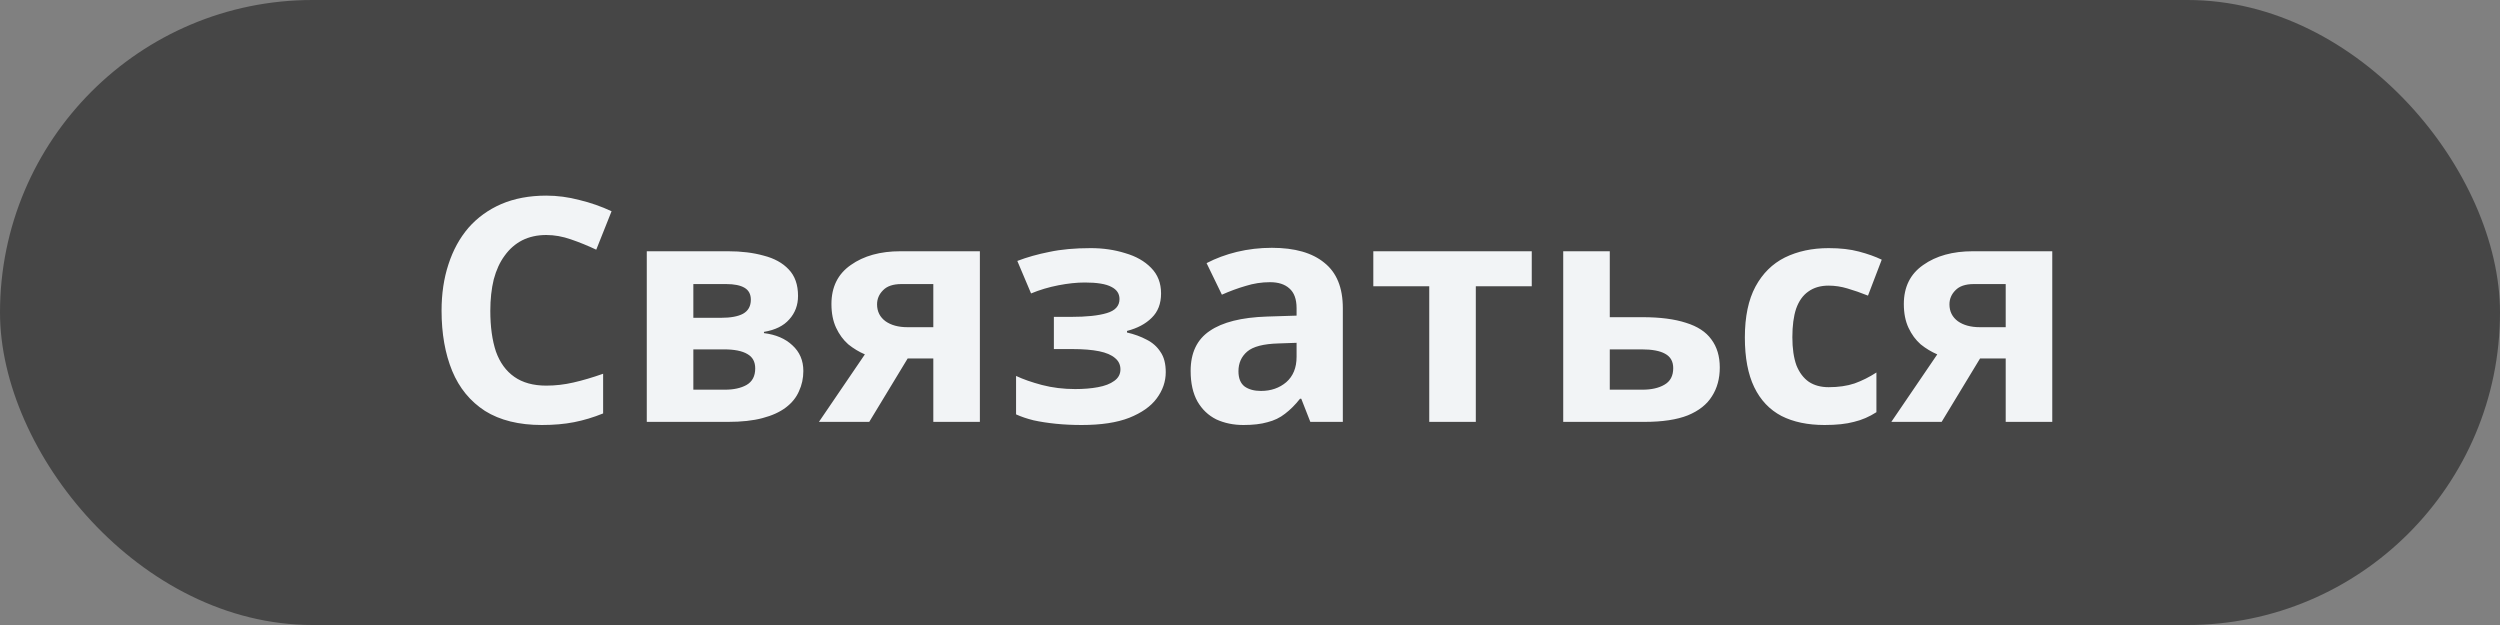
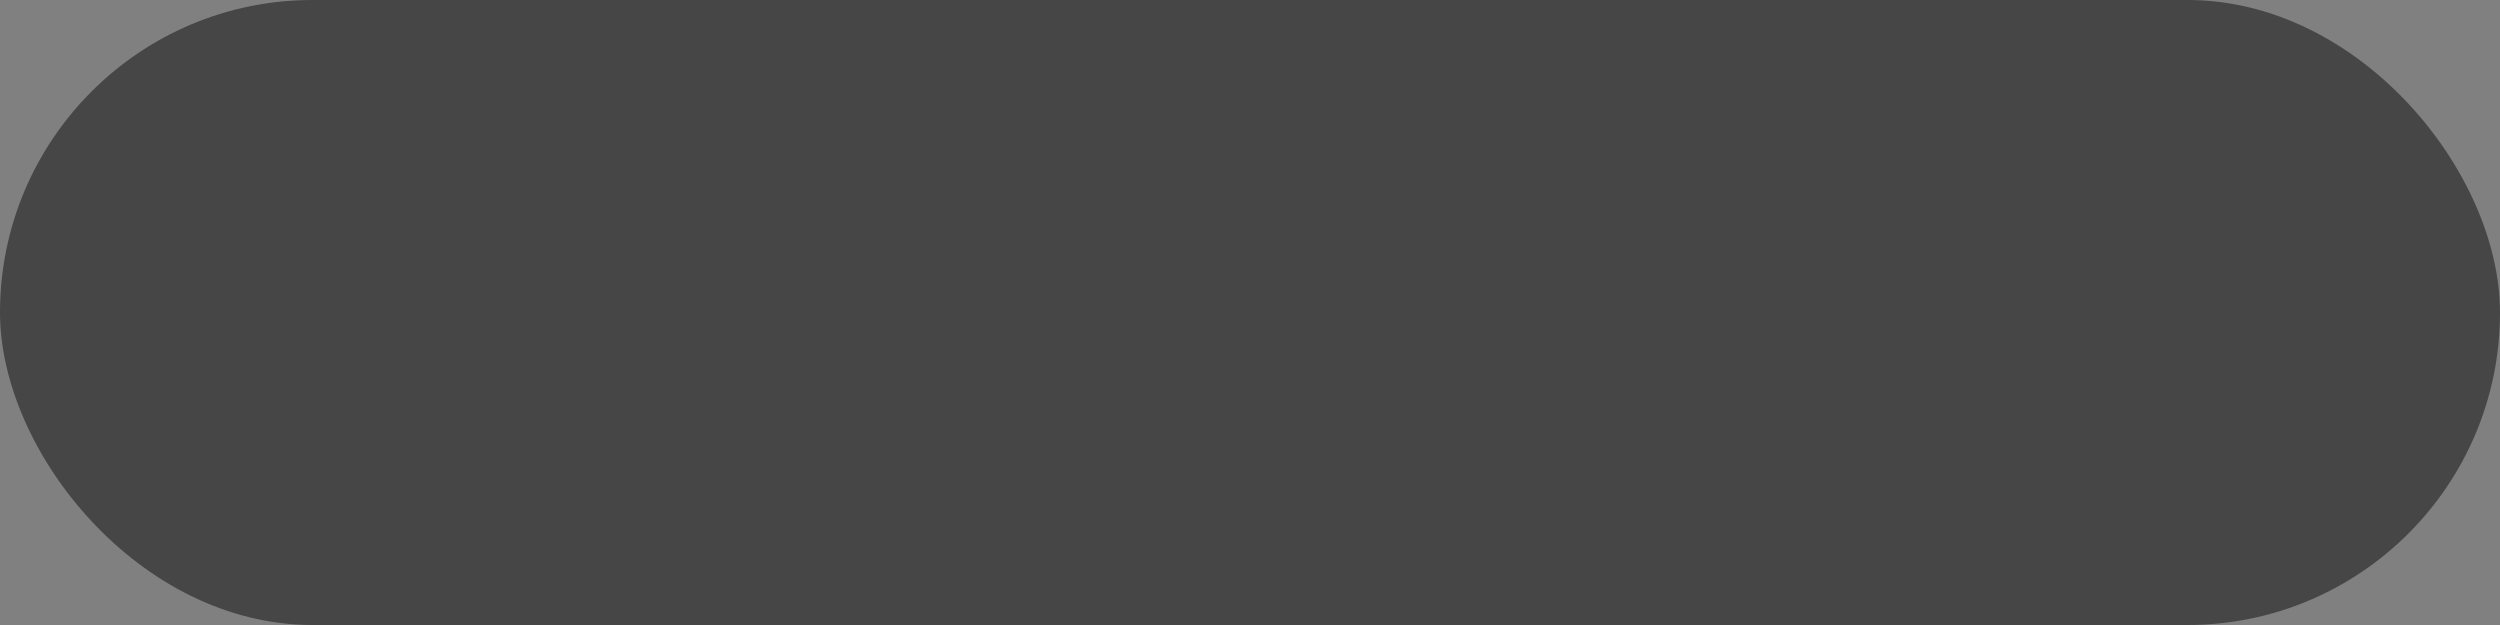
<svg xmlns="http://www.w3.org/2000/svg" width="160" height="40" viewBox="0 0 160 40" fill="none">
  <rect x="0" y="0" width="160" height="40" fill="#808080" stroke="none" />
  <rect width="160" height="40" rx="20" fill="black" fill-opacity="0.45" />
-   <path d="M34.96 15.04C34.386 15.04 33.873 15.153 33.42 15.38C32.98 15.607 32.606 15.933 32.3 16.36C31.993 16.773 31.76 17.28 31.6 17.88C31.453 18.48 31.38 19.153 31.38 19.9C31.38 20.913 31.5 21.78 31.74 22.5C31.993 23.207 32.386 23.747 32.92 24.12C33.453 24.493 34.133 24.68 34.96 24.68C35.546 24.68 36.126 24.613 36.7 24.48C37.286 24.347 37.92 24.16 38.6 23.92V26.46C37.973 26.713 37.353 26.9 36.74 27.02C36.126 27.14 35.44 27.2 34.68 27.2C33.213 27.2 32 26.9 31.04 26.3C30.093 25.687 29.393 24.833 28.94 23.74C28.486 22.633 28.26 21.347 28.26 19.88C28.26 18.8 28.406 17.813 28.7 16.92C28.993 16.013 29.42 15.233 29.98 14.58C30.553 13.927 31.253 13.42 32.08 13.06C32.92 12.7 33.88 12.52 34.96 12.52C35.666 12.52 36.373 12.613 37.08 12.8C37.8 12.973 38.486 13.213 39.14 13.52L38.16 15.98C37.626 15.727 37.086 15.507 36.54 15.32C36.006 15.133 35.48 15.04 34.96 15.04ZM51.074 18.94C51.074 19.527 50.887 20.027 50.514 20.44C50.154 20.853 49.614 21.12 48.894 21.24V21.32C49.654 21.413 50.261 21.673 50.714 22.1C51.181 22.527 51.414 23.073 51.414 23.74C51.414 24.207 51.321 24.64 51.134 25.04C50.961 25.44 50.681 25.787 50.294 26.08C49.907 26.373 49.407 26.6 48.794 26.76C48.194 26.92 47.461 27 46.594 27H41.394V16.08H46.594C47.447 16.08 48.207 16.173 48.874 16.36C49.554 16.533 50.087 16.827 50.474 17.24C50.874 17.653 51.074 18.22 51.074 18.94ZM48.334 23.58C48.334 23.153 48.167 22.847 47.834 22.66C47.501 22.46 47.001 22.36 46.334 22.36H44.374V24.94H46.394C46.954 24.94 47.414 24.84 47.774 24.64C48.147 24.427 48.334 24.073 48.334 23.58ZM48.054 19.18C48.054 18.833 47.921 18.58 47.654 18.42C47.387 18.26 46.994 18.18 46.474 18.18H44.374V20.34H46.134C46.761 20.34 47.234 20.253 47.554 20.08C47.887 19.893 48.054 19.593 48.054 19.18ZM55.632 27H52.412L55.352 22.68C54.979 22.52 54.625 22.307 54.292 22.04C53.972 21.76 53.712 21.407 53.512 20.98C53.312 20.553 53.212 20.047 53.212 19.46C53.212 18.367 53.625 17.533 54.452 16.96C55.279 16.373 56.339 16.08 57.632 16.08H62.712V27H59.732V22.94H58.092L55.632 27ZM56.132 19.48C56.132 19.933 56.312 20.293 56.672 20.56C57.032 20.813 57.499 20.94 58.072 20.94H59.732V18.18H57.692C57.159 18.18 56.765 18.313 56.512 18.58C56.259 18.833 56.132 19.133 56.132 19.48ZM69.808 15.88C70.594 15.88 71.328 15.987 72.008 16.2C72.701 16.4 73.254 16.713 73.668 17.14C74.094 17.567 74.308 18.113 74.308 18.78C74.308 19.433 74.108 19.953 73.708 20.34C73.321 20.727 72.794 21.007 72.128 21.18V21.28C72.594 21.387 73.014 21.54 73.388 21.74C73.761 21.927 74.054 22.187 74.268 22.52C74.494 22.84 74.608 23.273 74.608 23.82C74.608 24.42 74.414 24.98 74.028 25.5C73.654 26.007 73.068 26.42 72.268 26.74C71.481 27.047 70.468 27.2 69.228 27.2C68.641 27.2 68.088 27.173 67.568 27.12C67.048 27.067 66.574 26.993 66.148 26.9C65.721 26.793 65.348 26.667 65.028 26.52V24.06C65.481 24.273 66.034 24.467 66.688 24.64C67.354 24.813 68.061 24.9 68.808 24.9C69.354 24.9 69.841 24.86 70.268 24.78C70.708 24.7 71.054 24.567 71.308 24.38C71.574 24.193 71.708 23.947 71.708 23.64C71.708 23.347 71.594 23.107 71.368 22.92C71.141 22.72 70.801 22.573 70.348 22.48C69.894 22.387 69.314 22.34 68.608 22.34H67.448V20.28H68.548C69.534 20.28 70.294 20.2 70.828 20.04C71.374 19.88 71.648 19.58 71.648 19.14C71.648 18.793 71.474 18.533 71.128 18.36C70.781 18.173 70.214 18.08 69.428 18.08C68.908 18.08 68.341 18.14 67.728 18.26C67.114 18.38 66.534 18.553 65.988 18.78L65.108 16.7C65.734 16.46 66.421 16.267 67.168 16.12C67.914 15.96 68.794 15.88 69.808 15.88ZM81.401 15.86C82.868 15.86 83.988 16.18 84.761 16.82C85.548 17.447 85.941 18.413 85.941 19.72V27H83.861L83.281 25.52H83.201C82.895 25.907 82.575 26.227 82.241 26.48C81.921 26.733 81.548 26.913 81.121 27.02C80.708 27.14 80.195 27.2 79.581 27.2C78.941 27.2 78.361 27.08 77.841 26.84C77.335 26.587 76.935 26.207 76.641 25.7C76.348 25.18 76.201 24.527 76.201 23.74C76.201 22.58 76.608 21.727 77.421 21.18C78.235 20.62 79.455 20.313 81.081 20.26L82.981 20.2V19.72C82.981 19.147 82.828 18.727 82.521 18.46C82.228 18.193 81.815 18.06 81.281 18.06C80.748 18.06 80.228 18.14 79.721 18.3C79.215 18.447 78.708 18.633 78.201 18.86L77.221 16.84C77.808 16.533 78.455 16.293 79.161 16.12C79.881 15.947 80.628 15.86 81.401 15.86ZM81.821 21.98C80.861 22.007 80.195 22.18 79.821 22.5C79.448 22.82 79.261 23.24 79.261 23.76C79.261 24.213 79.395 24.54 79.661 24.74C79.928 24.927 80.275 25.02 80.701 25.02C81.341 25.02 81.881 24.833 82.321 24.46C82.761 24.073 82.981 23.533 82.981 22.84V21.94L81.821 21.98ZM98.032 18.32H94.452V27H91.472V18.32H87.892V16.08H98.032V18.32ZM105.126 20.3C106.246 20.3 107.173 20.42 107.906 20.66C108.64 20.887 109.18 21.24 109.526 21.72C109.886 22.2 110.066 22.8 110.066 23.52C110.066 24.227 109.9 24.84 109.566 25.36C109.246 25.88 108.733 26.287 108.026 26.58C107.32 26.86 106.393 27 105.246 27H100.046V16.08H103.026V20.3H105.126ZM107.086 23.56C107.086 23.133 106.913 22.827 106.566 22.64C106.233 22.453 105.733 22.36 105.066 22.36H103.026V24.94H105.106C105.693 24.94 106.166 24.833 106.526 24.62C106.9 24.407 107.086 24.053 107.086 23.56ZM116.771 27.2C115.691 27.2 114.771 27.007 114.011 26.62C113.251 26.22 112.671 25.607 112.271 24.78C111.871 23.953 111.671 22.893 111.671 21.6C111.671 20.267 111.898 19.18 112.351 18.34C112.805 17.5 113.431 16.88 114.231 16.48C115.045 16.08 115.978 15.88 117.031 15.88C117.778 15.88 118.425 15.953 118.971 16.1C119.531 16.247 120.018 16.42 120.431 16.62L119.551 18.92C119.085 18.733 118.645 18.58 118.231 18.46C117.831 18.34 117.431 18.28 117.031 18.28C116.511 18.28 116.078 18.407 115.731 18.66C115.385 18.9 115.125 19.267 114.951 19.76C114.791 20.24 114.711 20.847 114.711 21.58C114.711 22.3 114.798 22.9 114.971 23.38C115.158 23.847 115.425 24.2 115.771 24.44C116.118 24.667 116.538 24.78 117.031 24.78C117.658 24.78 118.211 24.7 118.691 24.54C119.171 24.367 119.638 24.133 120.091 23.84V26.38C119.638 26.673 119.158 26.88 118.651 27C118.158 27.133 117.531 27.2 116.771 27.2ZM124.265 27H121.045L123.985 22.68C123.612 22.52 123.258 22.307 122.925 22.04C122.605 21.76 122.345 21.407 122.145 20.98C121.945 20.553 121.845 20.047 121.845 19.46C121.845 18.367 122.258 17.533 123.085 16.96C123.912 16.373 124.972 16.08 126.265 16.08H131.345V27H128.365V22.94H126.725L124.265 27ZM124.765 19.48C124.765 19.933 124.945 20.293 125.305 20.56C125.665 20.813 126.132 20.94 126.705 20.94H128.365V18.18H126.325C125.792 18.18 125.398 18.313 125.145 18.58C124.892 18.833 124.765 19.133 124.765 19.48Z" fill="#F2F4F6" />
</svg>